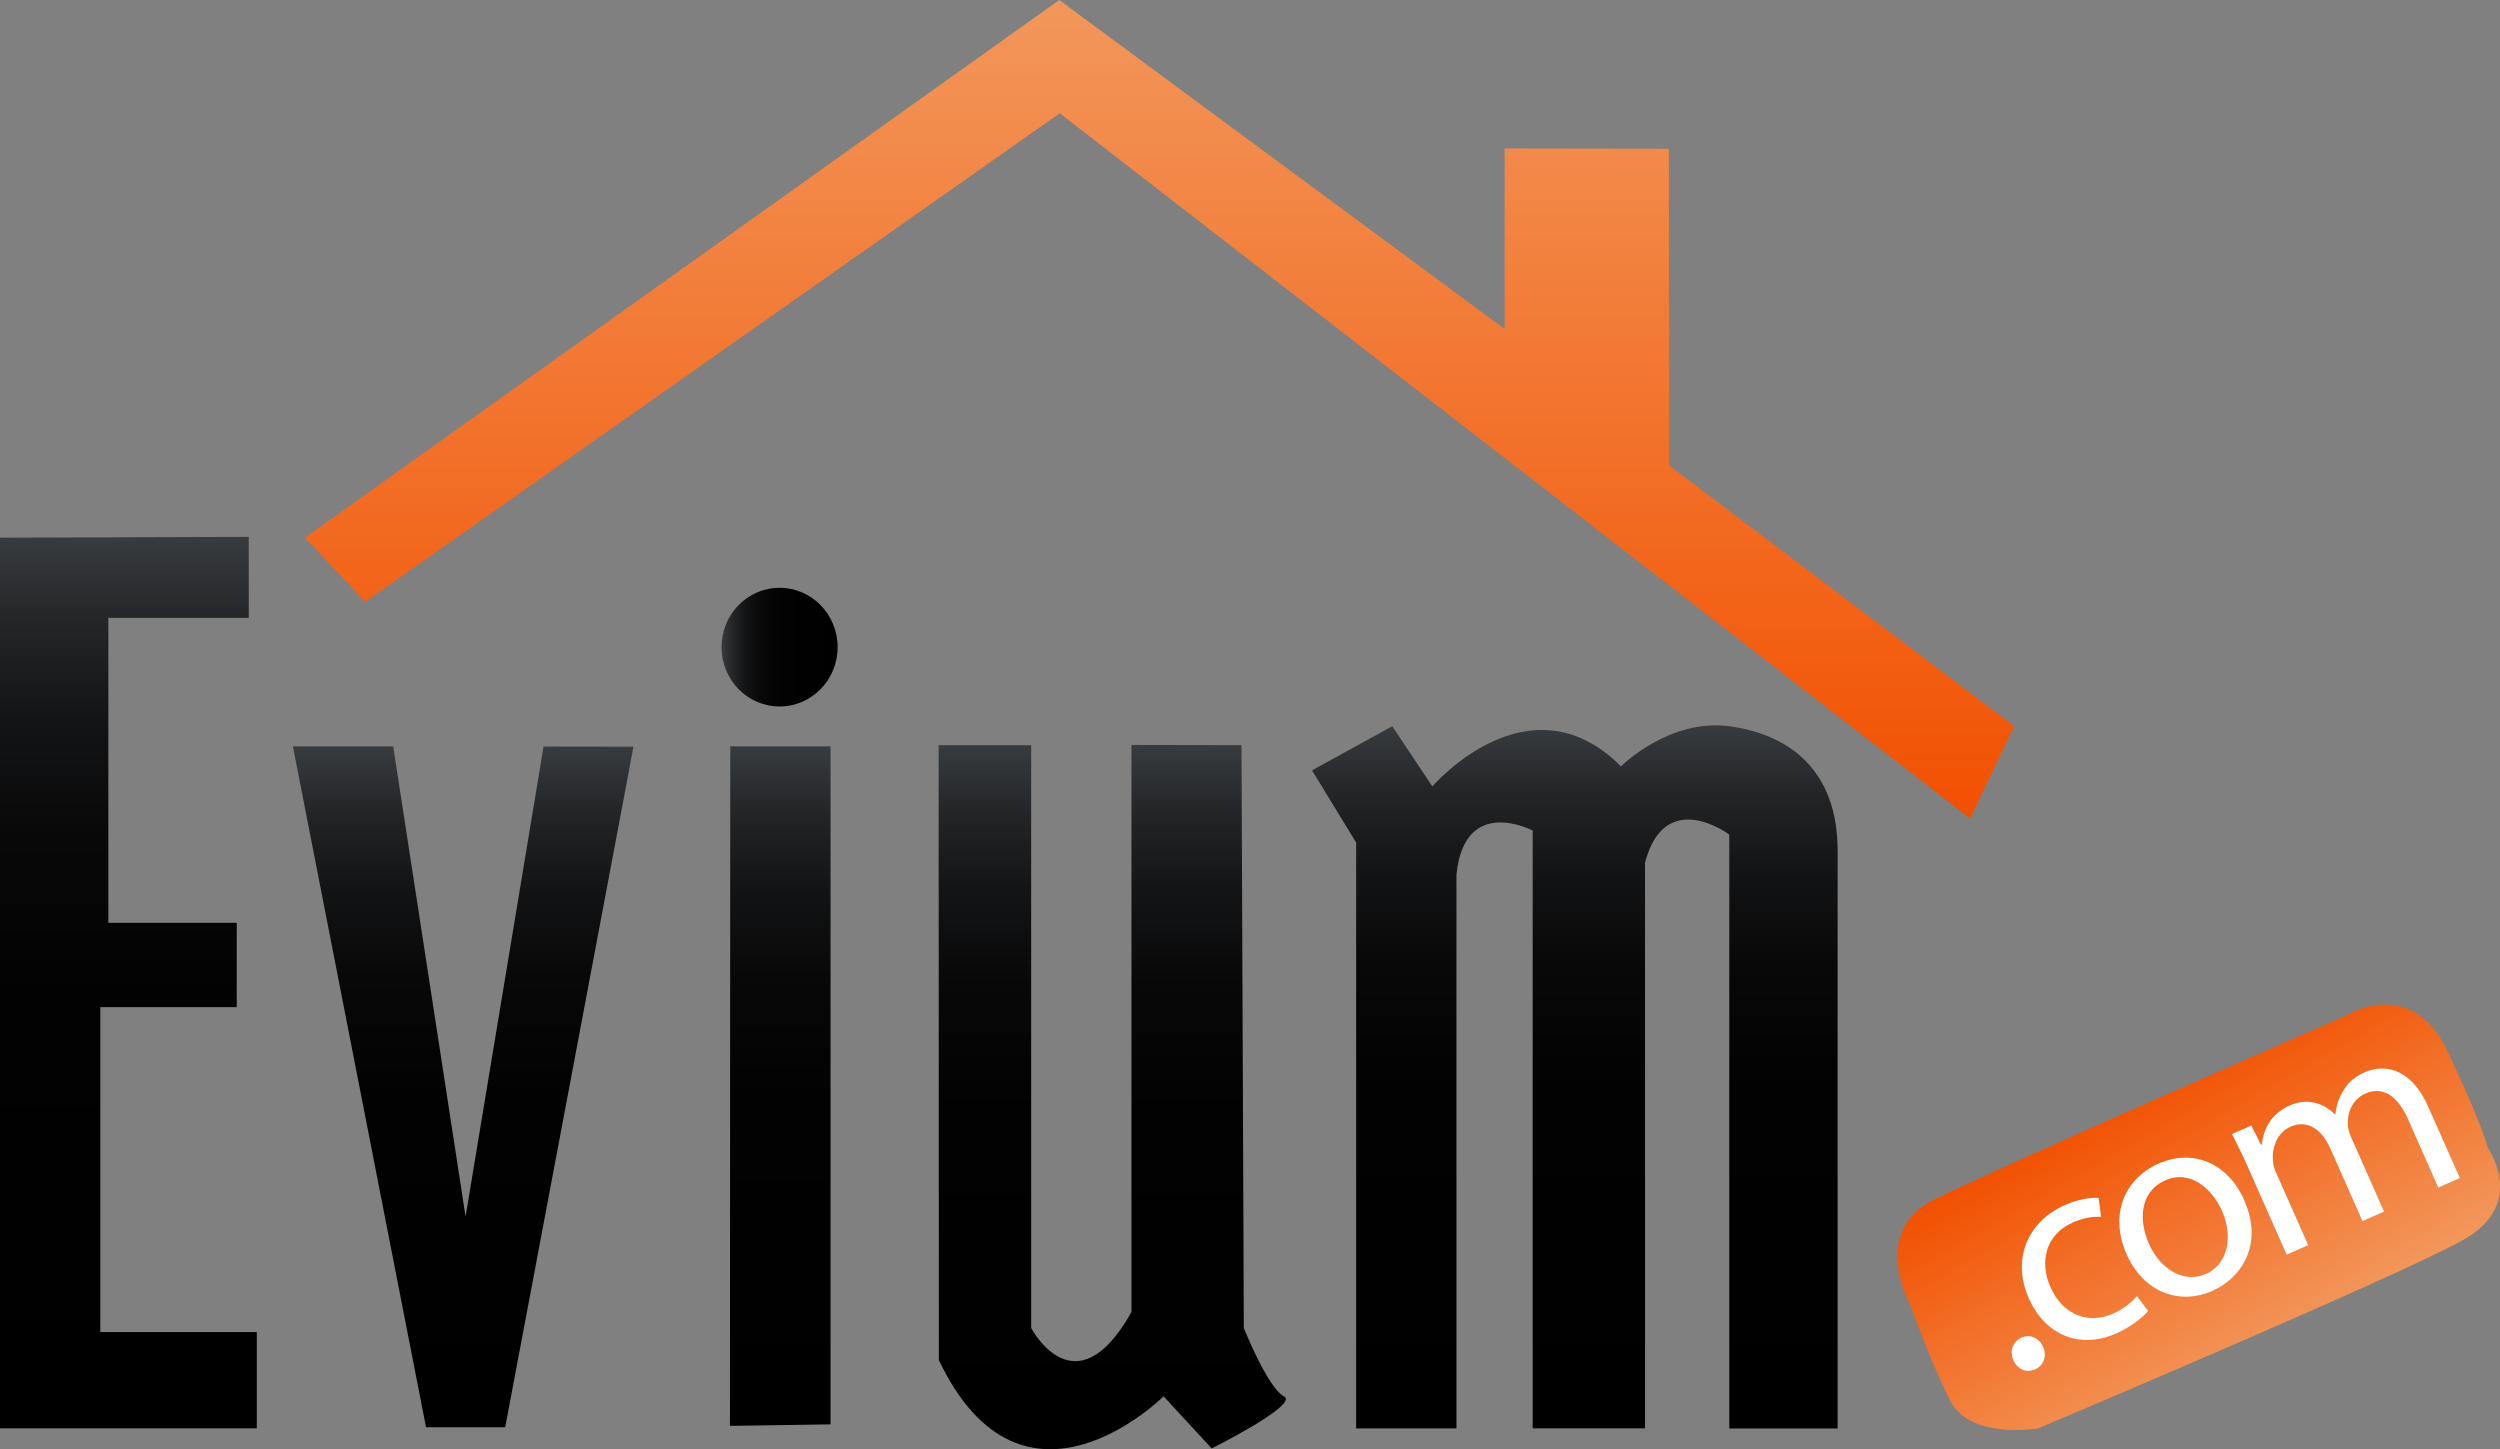
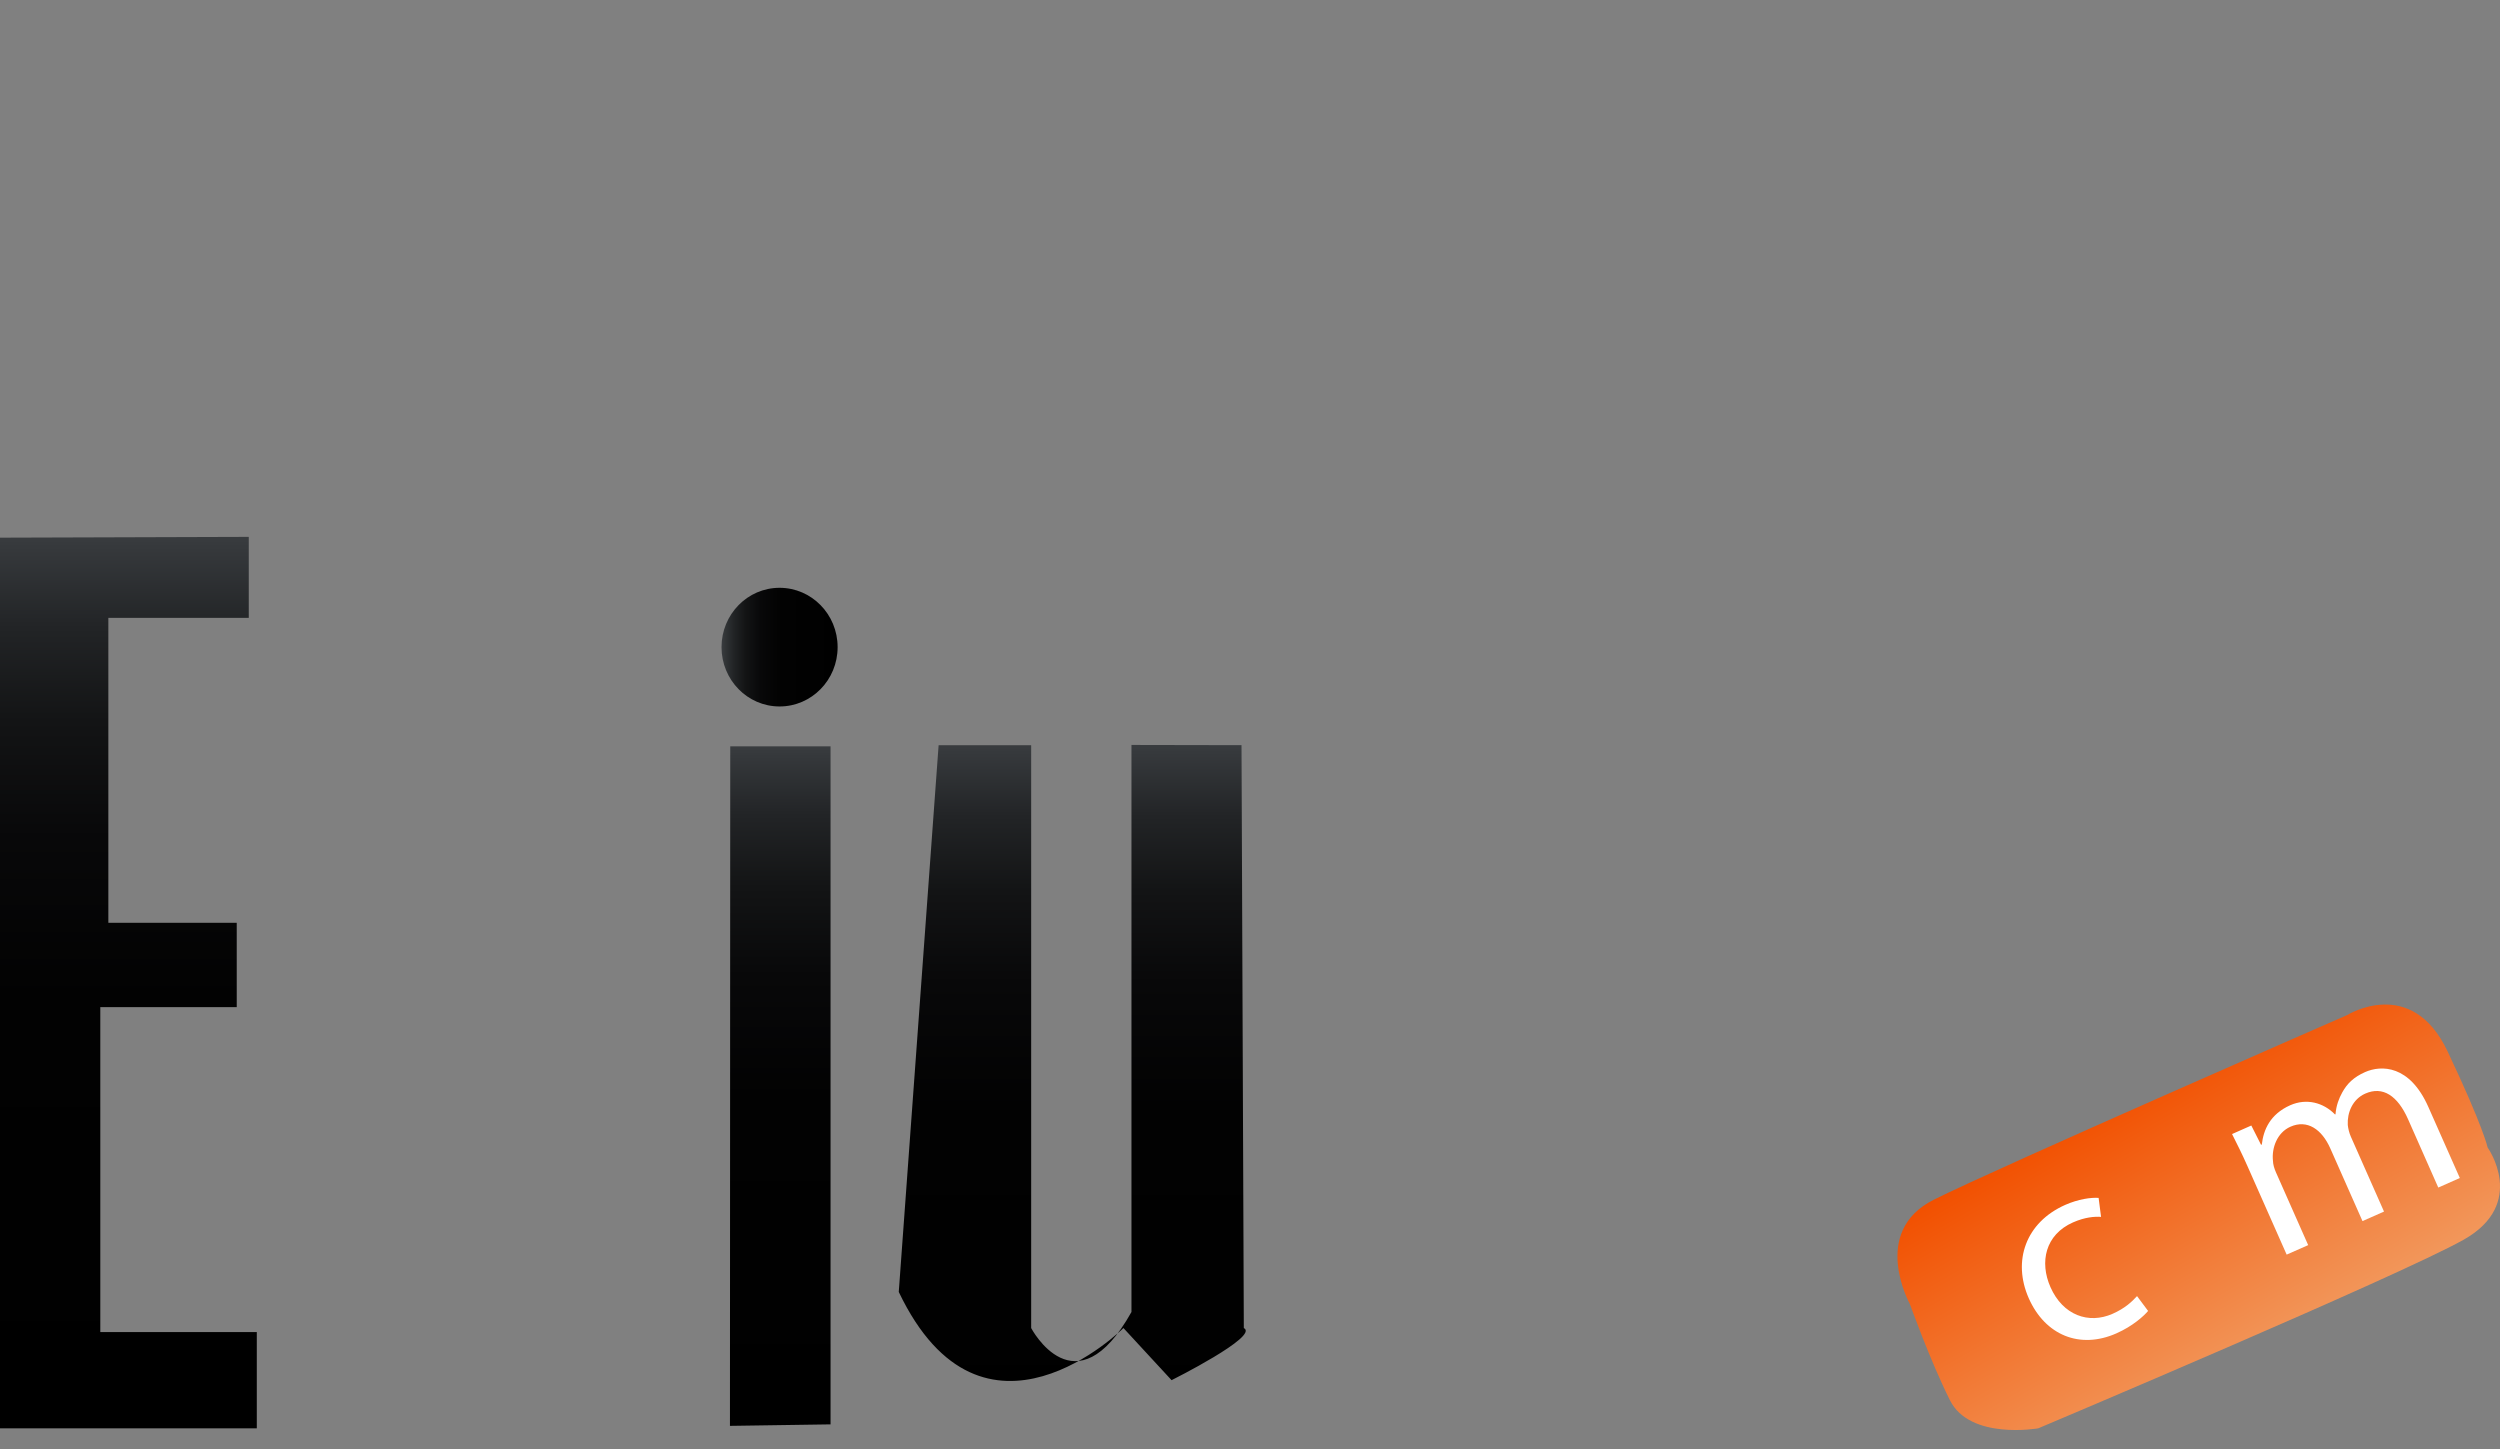
<svg xmlns="http://www.w3.org/2000/svg" version="1.1" id="Layer_1" x="0px" y="0px" width="150px" height="86.953px" viewBox="0 0 150 86.953" enable-background="new 0 0 150 86.953" xml:space="preserve">
  <rect x="0" y="0" width="150" height="86.953" fill="#808080" stroke="none" />
  <g>
    <linearGradient id="SVGID_1_" gradientUnits="userSpaceOnUse" x1="7.704" y1="32.212" x2="7.704" y2="85.701">
      <stop offset="0" style="stop-color:#393C3F" />
      <stop offset="0.011" style="stop-color:#36393C" />
      <stop offset="0.102" style="stop-color:#222426" />
      <stop offset="0.207" style="stop-color:#131415" />
      <stop offset="0.338" style="stop-color:#080809" />
      <stop offset="0.519" style="stop-color:#020202" />
      <stop offset="1" style="stop-color:#000000" />
    </linearGradient>
    <polygon fill="url(#SVGID_1_)" points="14.926,32.212 14.926,37.074 6.501,37.074 6.501,55.37 14.204,55.37 14.204,60.426    6.018,60.426 6.018,79.924 15.408,79.924 15.408,85.701 0,85.701 0,32.26  " />
    <linearGradient id="SVGID_2_" gradientUnits="userSpaceOnUse" x1="27.791" y1="44.779" x2="27.791" y2="85.635">
      <stop offset="0" style="stop-color:#393C3F" />
      <stop offset="0.011" style="stop-color:#36393C" />
      <stop offset="0.102" style="stop-color:#222426" />
      <stop offset="0.207" style="stop-color:#131415" />
      <stop offset="0.338" style="stop-color:#080809" />
      <stop offset="0.519" style="stop-color:#020202" />
      <stop offset="1" style="stop-color:#000000" />
    </linearGradient>
-     <polygon fill="url(#SVGID_2_)" points="17.573,44.779 23.592,44.779 27.934,72.998 32.613,44.793 38.009,44.8 30.312,85.635    25.562,85.635  " />
    <linearGradient id="SVGID_3_" gradientUnits="userSpaceOnUse" x1="46.815" y1="44.779" x2="46.815" y2="85.552">
      <stop offset="0" style="stop-color:#393C3F" />
      <stop offset="0.011" style="stop-color:#36393C" />
      <stop offset="0.102" style="stop-color:#222426" />
      <stop offset="0.207" style="stop-color:#131415" />
      <stop offset="0.338" style="stop-color:#080809" />
      <stop offset="0.519" style="stop-color:#020202" />
      <stop offset="1" style="stop-color:#000000" />
    </linearGradient>
    <polygon fill="url(#SVGID_3_)" points="43.815,44.779 49.833,44.779 49.833,85.462 43.797,85.552  " />
    <linearGradient id="SVGID_4_" gradientUnits="userSpaceOnUse" x1="66.735" y1="44.697" x2="66.735" y2="86.953">
      <stop offset="0" style="stop-color:#393C3F" />
      <stop offset="0.011" style="stop-color:#36393C" />
      <stop offset="0.102" style="stop-color:#222426" />
      <stop offset="0.207" style="stop-color:#131415" />
      <stop offset="0.338" style="stop-color:#080809" />
      <stop offset="0.519" style="stop-color:#020202" />
      <stop offset="1" style="stop-color:#000000" />
    </linearGradient>
-     <path fill="url(#SVGID_4_)" d="M56.317,44.71h5.553v34.973c0,0,2.647,5.054,6.018-0.963V44.697l6.603,0.013l0.138,34.973   c0,0,1.445,3.612,2.407,4.095c0.963,0.479-4.334,3.128-4.334,3.128l-2.888-3.128c0,0-8.427,8.425-13.481-2.167L56.317,44.71z" />
+     <path fill="url(#SVGID_4_)" d="M56.317,44.71h5.553v34.973c0,0,2.647,5.054,6.018-0.963V44.697l6.603,0.013l0.138,34.973   c0.963,0.479-4.334,3.128-4.334,3.128l-2.888-3.128c0,0-8.427,8.425-13.481-2.167L56.317,44.71z" />
    <linearGradient id="SVGID_5_" gradientUnits="userSpaceOnUse" x1="94.49" y1="43.52" x2="94.49" y2="85.705">
      <stop offset="0" style="stop-color:#393C3F" />
      <stop offset="0.011" style="stop-color:#36393C" />
      <stop offset="0.102" style="stop-color:#222426" />
      <stop offset="0.207" style="stop-color:#131415" />
      <stop offset="0.338" style="stop-color:#080809" />
      <stop offset="0.519" style="stop-color:#020202" />
      <stop offset="1" style="stop-color:#000000" />
    </linearGradient>
-     <path fill="url(#SVGID_5_)" d="M78.721,46.221l4.815-2.647l2.406,3.61c0,0,5.78-6.74,11.316-1.204c0,0,2.887-2.887,6.499-2.406   c3.611,0.482,6.5,2.647,6.5,7.464v34.668h-6.5V50.074c0,0-3.85-2.891-5.056,1.685v33.942h-6.74V49.833c0,0-4.093-2.168-4.574,2.648   v33.224h-6.018V50.554L78.721,46.221z" />
    <linearGradient id="SVGID_6_" gradientUnits="userSpaceOnUse" x1="136.27" y1="81.052" x2="127.279" y2="65.478">
      <stop offset="0" style="stop-color:#F2975B" />
      <stop offset="1" style="stop-color:#F25000" />
    </linearGradient>
    <path fill="url(#SVGID_6_)" d="M114.591,78.239c0,0-2.41-4.336,1.443-6.259c3.852-1.927,24.797-11.076,24.797-11.076   s3.851-2.402,6.018,2.167c2.167,4.577,2.408,5.778,2.408,5.778s2.408,3.372-1.445,5.538c-3.853,2.167-25.519,11.313-25.519,11.313   s-4.094,0.721-5.296-1.685C115.793,81.61,114.591,78.239,114.591,78.239z" />
    <linearGradient id="SVGID_7_" gradientUnits="userSpaceOnUse" x1="69.572" y1="0" x2="69.572" y2="49.112">
      <stop offset="0" style="stop-color:#F2975B" />
      <stop offset="1" style="stop-color:#F25000" />
    </linearGradient>
-     <polygon fill="url(#SVGID_7_)" points="18.296,32.26 21.906,36.112 63.585,6.796 118.202,49.111 120.849,43.573 100.145,27.925    100.13,8.923 90.277,8.908 90.277,19.74 63.555,0  " />
    <linearGradient id="SVGID_8_" gradientUnits="userSpaceOnUse" x1="43.291" y1="38.828" x2="50.257" y2="38.828">
      <stop offset="0" style="stop-color:#393C3F" />
      <stop offset="0.011" style="stop-color:#36393C" />
      <stop offset="0.102" style="stop-color:#222426" />
      <stop offset="0.207" style="stop-color:#131415" />
      <stop offset="0.338" style="stop-color:#080809" />
      <stop offset="0.519" style="stop-color:#020202" />
      <stop offset="1" style="stop-color:#000000" />
    </linearGradient>
    <path fill="url(#SVGID_8_)" d="M50.257,38.828c0,1.969-1.559,3.56-3.483,3.56c-1.924,0-3.483-1.591-3.483-3.56   c0-1.967,1.559-3.56,3.483-3.56C48.698,35.269,50.257,36.861,50.257,38.828z" />
    <g>
-       <path fill="#FFFFFF" d="M120.8,81.608c-0.238-0.542-0.043-1.112,0.482-1.347c0.526-0.23,1.058-0.002,1.306,0.556    c0.238,0.54,0.057,1.105-0.497,1.352C121.58,82.394,121.04,82.148,120.8,81.608z" />
      <path fill="#FFFFFF" d="M128.886,78.657c-0.272,0.319-0.926,0.913-1.902,1.345c-2.191,0.97-4.274,0.114-5.258-2.105    c-0.99-2.239-0.184-4.554,2.188-5.604c0.78-0.346,1.558-0.455,2.003-0.419l0.146,1.138c-0.387-0.025-0.963,0.014-1.685,0.333    c-1.666,0.737-2.014,2.383-1.35,3.884c0.743,1.682,2.284,2.236,3.724,1.6c0.751-0.331,1.167-0.731,1.47-1.063L128.886,78.657z" />
-       <path fill="#FFFFFF" d="M134.646,71.996c1.191,2.686-0.168,4.688-1.91,5.458c-1.951,0.865-4.12,0.103-5.138-2.195    c-1.069-2.419-0.093-4.555,1.902-5.438C131.587,68.896,133.67,69.788,134.646,71.996z M128.93,74.615    c0.705,1.591,2.138,2.393,3.429,1.822c1.26-0.558,1.682-2.162,0.956-3.8c-0.545-1.229-1.845-2.505-3.405-1.813    C128.363,71.509,128.326,73.25,128.93,74.615z" />
      <path fill="#FFFFFF" d="M134.854,69.982c-0.338-0.765-0.636-1.353-0.931-1.939l1.156-0.512l0.584,1.158l0.046-0.021    c0.099-0.869,0.489-1.813,1.705-2.354c0.977-0.432,1.992-0.161,2.687,0.554l0.029-0.014c0.041-0.52,0.207-0.953,0.407-1.312    c0.289-0.522,0.675-0.908,1.365-1.216c0.977-0.432,2.682-0.432,3.798,2.091l1.889,4.263l-1.293,0.574l-1.813-4.1    c-0.625-1.411-1.515-2.004-2.566-1.539c-0.766,0.338-1.092,1.146-1.051,1.884c0.025,0.221,0.081,0.467,0.187,0.706l1.987,4.489    l-1.291,0.572l-1.928-4.354c-0.511-1.157-1.387-1.757-2.393-1.31c-0.812,0.358-1.135,1.291-1.051,2.045    c0.003,0.216,0.079,0.467,0.178,0.69l1.935,4.37l-1.291,0.57L134.854,69.982z" />
    </g>
  </g>
</svg>